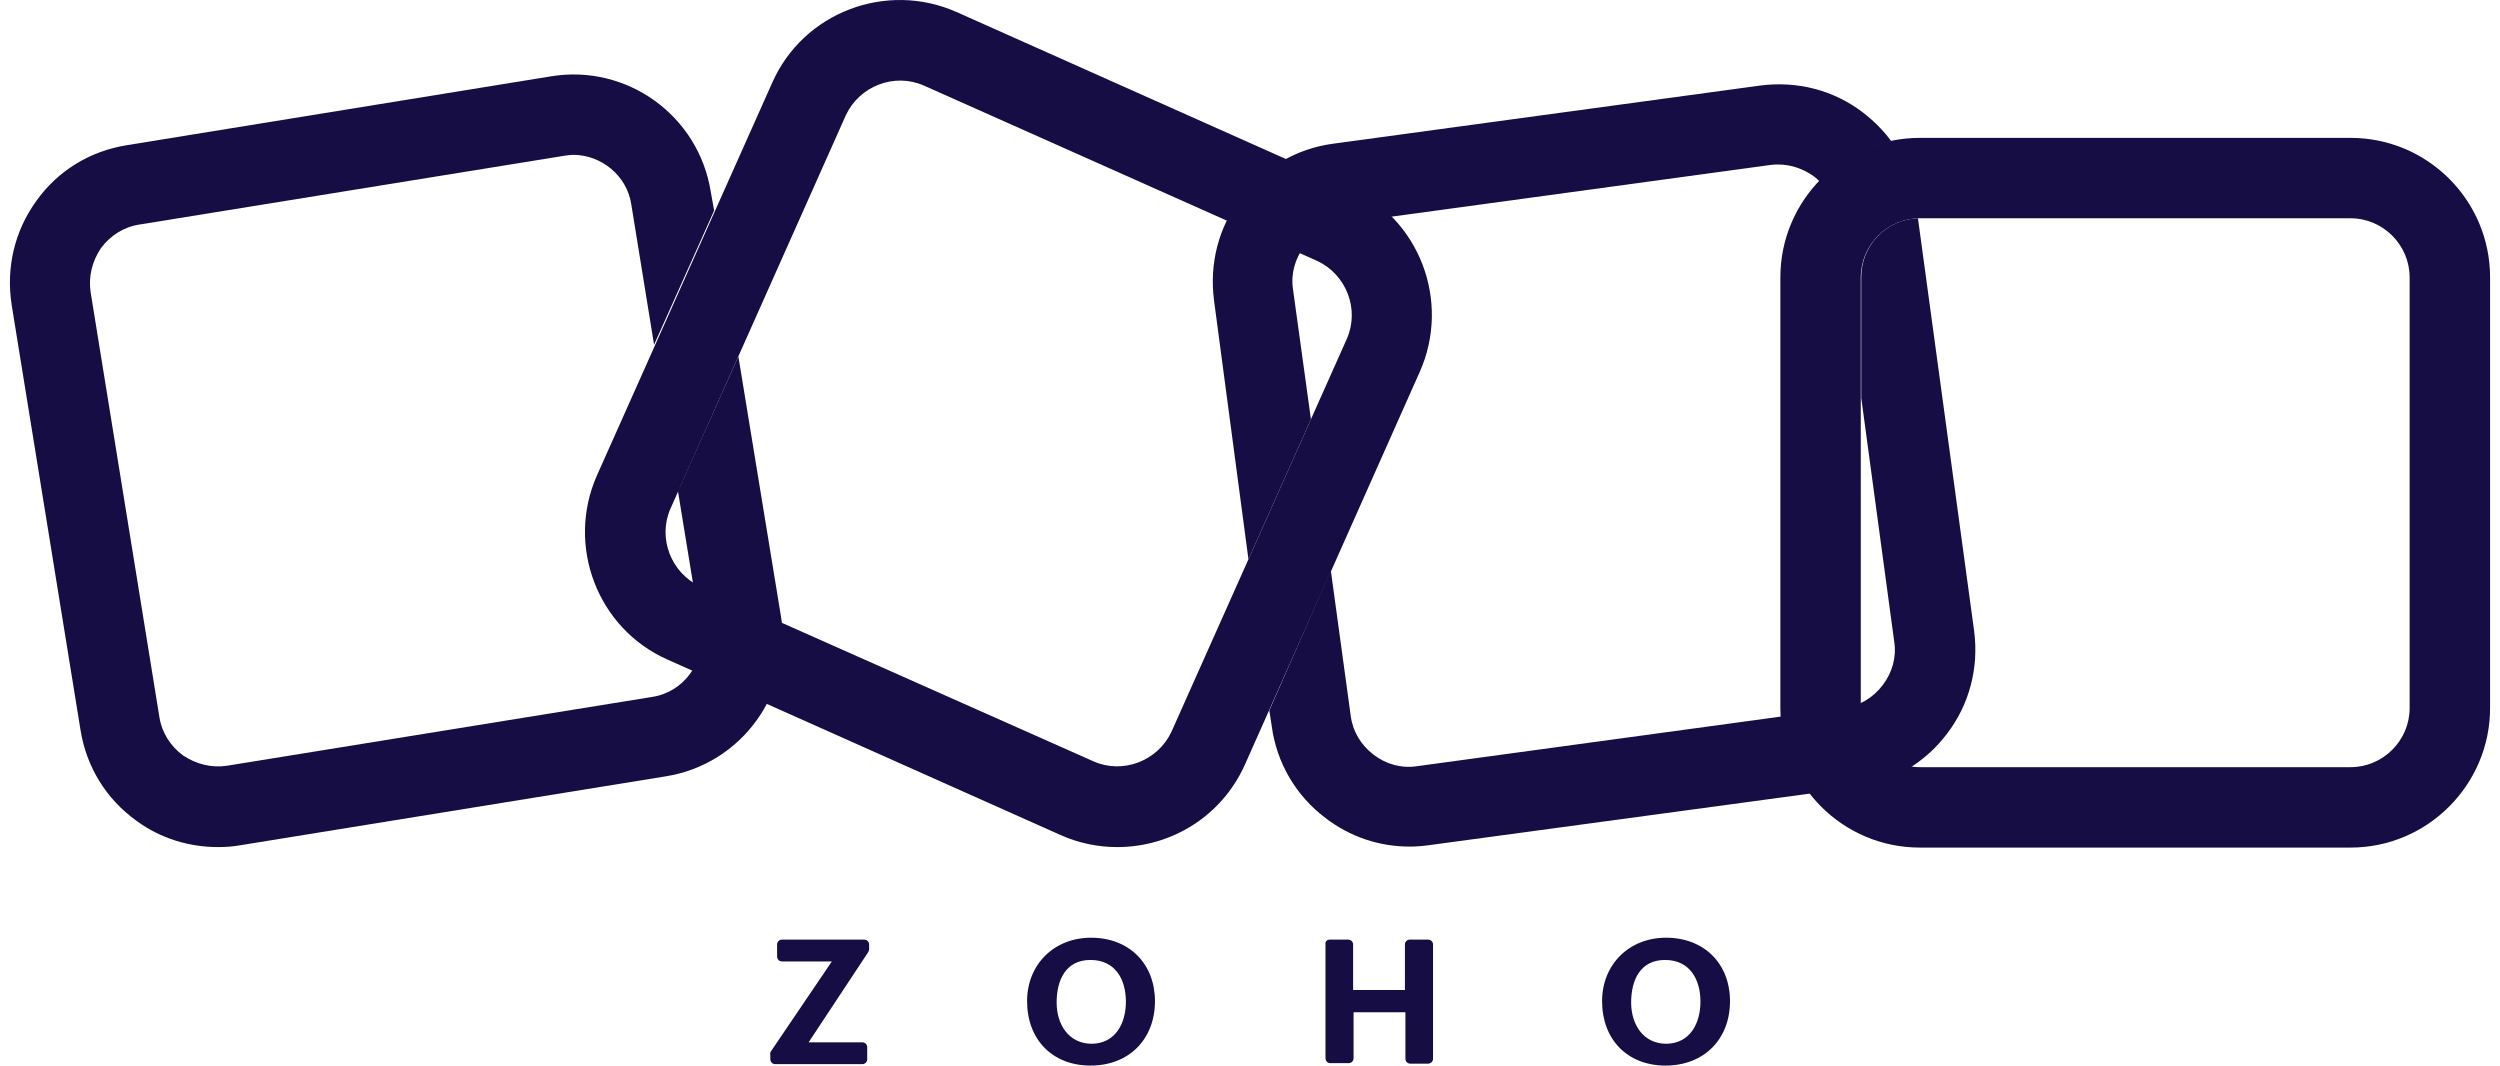
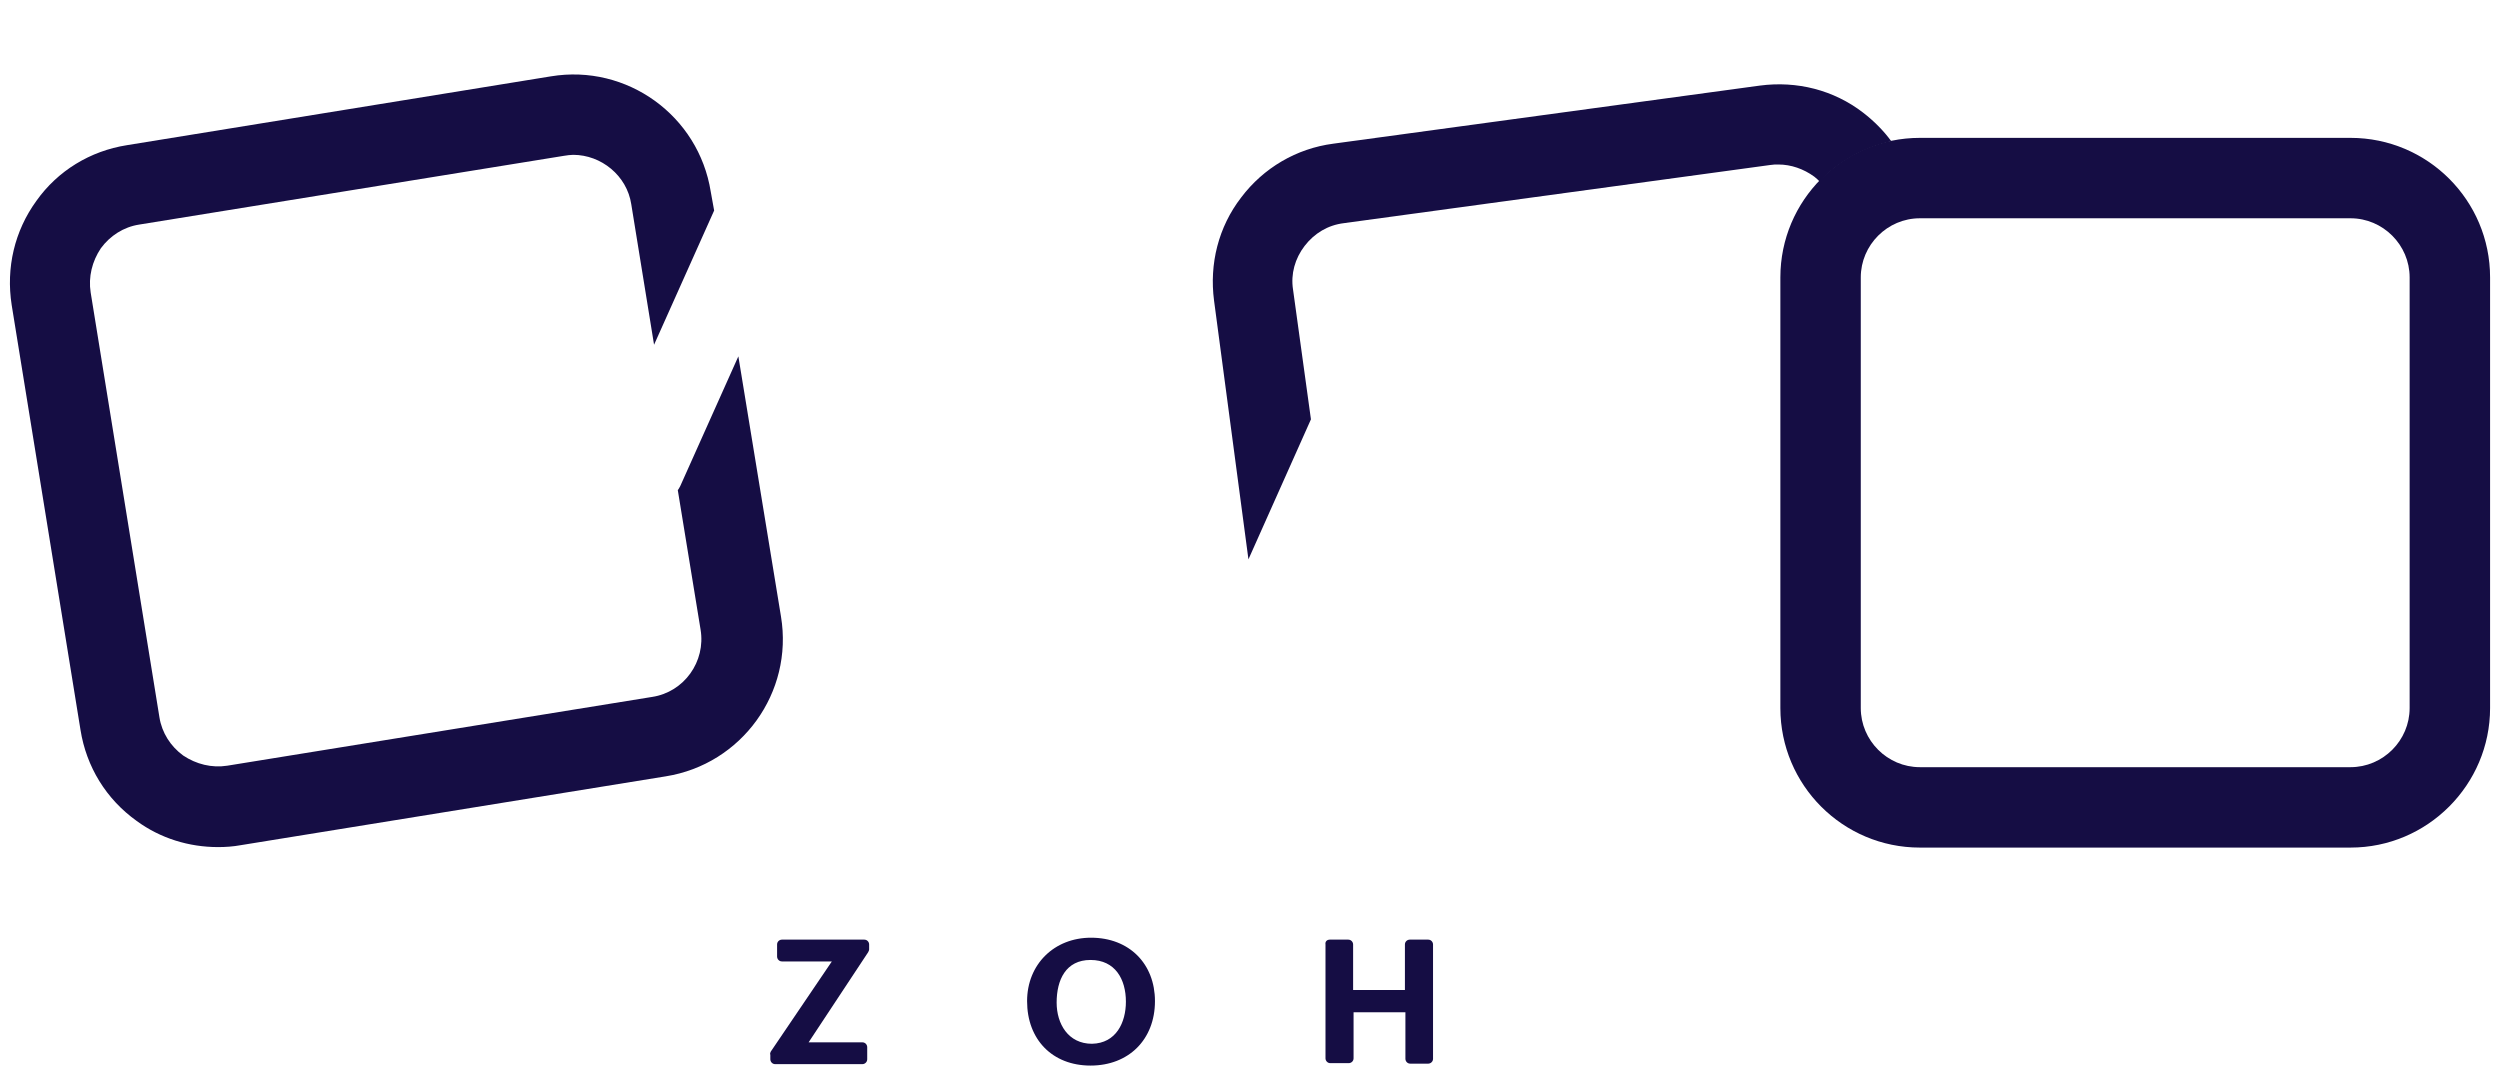
<svg xmlns="http://www.w3.org/2000/svg" width="61" height="26" viewBox="0 0 61 26" fill="none">
-   <path d="M27.259 20.669C26.798 20.669 26.325 20.575 25.876 20.374L16.29 16.095C14.576 15.338 13.808 13.317 14.564 11.603L18.843 2.017C19.6 0.303 21.621 -0.465 23.335 0.291L32.921 4.57C34.635 5.326 35.403 7.348 34.647 9.062L30.38 18.648C29.812 19.924 28.571 20.669 27.259 20.669ZM26.68 18.577C27.401 18.896 28.252 18.565 28.583 17.856L32.862 8.27C33.181 7.549 32.85 6.698 32.141 6.367L22.543 2.088C21.822 1.769 20.971 2.1 20.64 2.809L16.361 12.407C16.042 13.128 16.373 13.979 17.082 14.31L26.68 18.577Z" fill="#150D44" />
  <path d="M57.353 20.681H46.845C44.966 20.681 43.441 19.156 43.441 17.277V6.768C43.441 4.889 44.966 3.364 46.845 3.364H57.353C59.233 3.364 60.758 4.889 60.758 6.768V17.277C60.758 19.144 59.233 20.681 57.353 20.681ZM46.845 5.326C46.053 5.326 45.403 5.977 45.403 6.768V17.277C45.403 18.069 46.053 18.719 46.845 18.719H57.353C58.145 18.719 58.795 18.069 58.795 17.277V6.768C58.795 5.977 58.145 5.326 57.353 5.326H46.845Z" fill="#150D44" />
  <path d="M18.016 8.695L16.597 11.863C16.574 11.899 16.562 11.934 16.538 11.958L17.094 15.362C17.224 16.142 16.692 16.887 15.912 17.005L5.545 18.683C5.167 18.742 4.789 18.648 4.47 18.435C4.162 18.21 3.95 17.88 3.89 17.501L2.212 7.135C2.153 6.757 2.247 6.378 2.46 6.059C2.685 5.752 3.016 5.539 3.394 5.48L13.76 3.802C13.843 3.79 13.914 3.778 13.985 3.778C14.671 3.778 15.297 4.286 15.403 4.984L15.959 8.412L17.425 5.137L17.342 4.676C17.046 2.821 15.297 1.556 13.441 1.863L3.099 3.542C2.2 3.683 1.408 4.168 0.888 4.901C0.356 5.634 0.143 6.532 0.285 7.442L1.964 17.809C2.106 18.707 2.59 19.499 3.335 20.031C3.914 20.456 4.612 20.669 5.321 20.669C5.498 20.669 5.687 20.657 5.876 20.622L16.243 18.943C18.098 18.648 19.363 16.898 19.056 15.043L18.016 8.695Z" fill="#150D44" />
  <path d="M30.462 13.648L31.987 10.232L31.55 7.064C31.491 6.686 31.597 6.308 31.833 6C32.07 5.693 32.401 5.492 32.791 5.445L43.193 4.026C43.264 4.014 43.323 4.014 43.394 4.014C43.701 4.014 44.008 4.121 44.268 4.31C44.316 4.345 44.363 4.393 44.398 4.428C44.859 3.943 45.462 3.601 46.148 3.447C45.959 3.187 45.722 2.951 45.462 2.75C44.741 2.194 43.843 1.97 42.944 2.088L32.531 3.506C31.633 3.624 30.829 4.097 30.285 4.818C29.729 5.539 29.505 6.438 29.623 7.336L30.462 13.648Z" fill="#150D44" />
-   <path d="M48.169 15.397L46.798 5.326C46.029 5.35 45.415 5.988 45.415 6.757V9.712L46.219 15.657C46.278 16.036 46.171 16.414 45.935 16.721C45.699 17.029 45.367 17.229 44.977 17.277L34.576 18.695C34.197 18.754 33.819 18.648 33.512 18.412C33.205 18.175 33.004 17.844 32.956 17.454L32.472 13.92L30.971 17.336L31.03 17.714C31.148 18.612 31.621 19.416 32.342 19.96C32.944 20.421 33.654 20.657 34.398 20.657C34.552 20.657 34.706 20.645 34.871 20.622L45.261 19.215C46.16 19.097 46.963 18.624 47.507 17.903C48.051 17.194 48.287 16.296 48.169 15.397Z" fill="#150D44" />
  <path d="M18.808 25.657L20.297 23.459H19.079C19.009 23.459 18.961 23.4 18.961 23.34V23.045C18.961 22.974 19.02 22.927 19.079 22.927H21.089C21.16 22.927 21.207 22.986 21.207 23.045V23.163C21.207 23.187 21.195 23.21 21.183 23.234L19.73 25.433H21.042C21.113 25.433 21.16 25.492 21.16 25.551V25.846C21.16 25.917 21.101 25.965 21.042 25.965H18.914C18.843 25.965 18.796 25.905 18.796 25.846V25.74C18.784 25.705 18.796 25.681 18.808 25.657Z" fill="#150D44" />
  <path d="M25.061 24.428C25.061 23.53 25.722 22.88 26.621 22.88C27.555 22.88 28.181 23.518 28.181 24.428C28.181 25.362 27.543 26 26.609 26C25.675 26 25.061 25.362 25.061 24.428ZM27.472 24.44C27.472 23.896 27.212 23.423 26.609 23.423C26.006 23.423 25.782 23.908 25.782 24.463C25.782 24.983 26.065 25.468 26.644 25.468C27.235 25.456 27.472 24.948 27.472 24.44Z" fill="#150D44" />
  <path d="M32.448 22.927H32.897C32.968 22.927 33.016 22.986 33.016 23.045V24.156H34.28V23.045C34.28 22.974 34.339 22.927 34.398 22.927H34.848C34.919 22.927 34.966 22.986 34.966 23.045V25.835C34.966 25.905 34.907 25.953 34.848 25.953H34.41C34.339 25.953 34.292 25.894 34.292 25.835V24.7H33.027V25.823C33.027 25.894 32.968 25.941 32.909 25.941H32.46C32.389 25.941 32.342 25.882 32.342 25.823V23.045C32.33 22.974 32.377 22.927 32.448 22.927Z" fill="#150D44" />
-   <path d="M39.091 24.428C39.091 23.53 39.753 22.88 40.651 22.88C41.585 22.88 42.212 23.518 42.212 24.428C42.212 25.362 41.573 26 40.639 26C39.706 26 39.091 25.362 39.091 24.428ZM41.491 24.44C41.491 23.896 41.23 23.423 40.628 23.423C40.025 23.423 39.8 23.908 39.8 24.463C39.8 24.983 40.084 25.468 40.663 25.468C41.254 25.456 41.491 24.948 41.491 24.44Z" fill="#150D44" />
</svg>